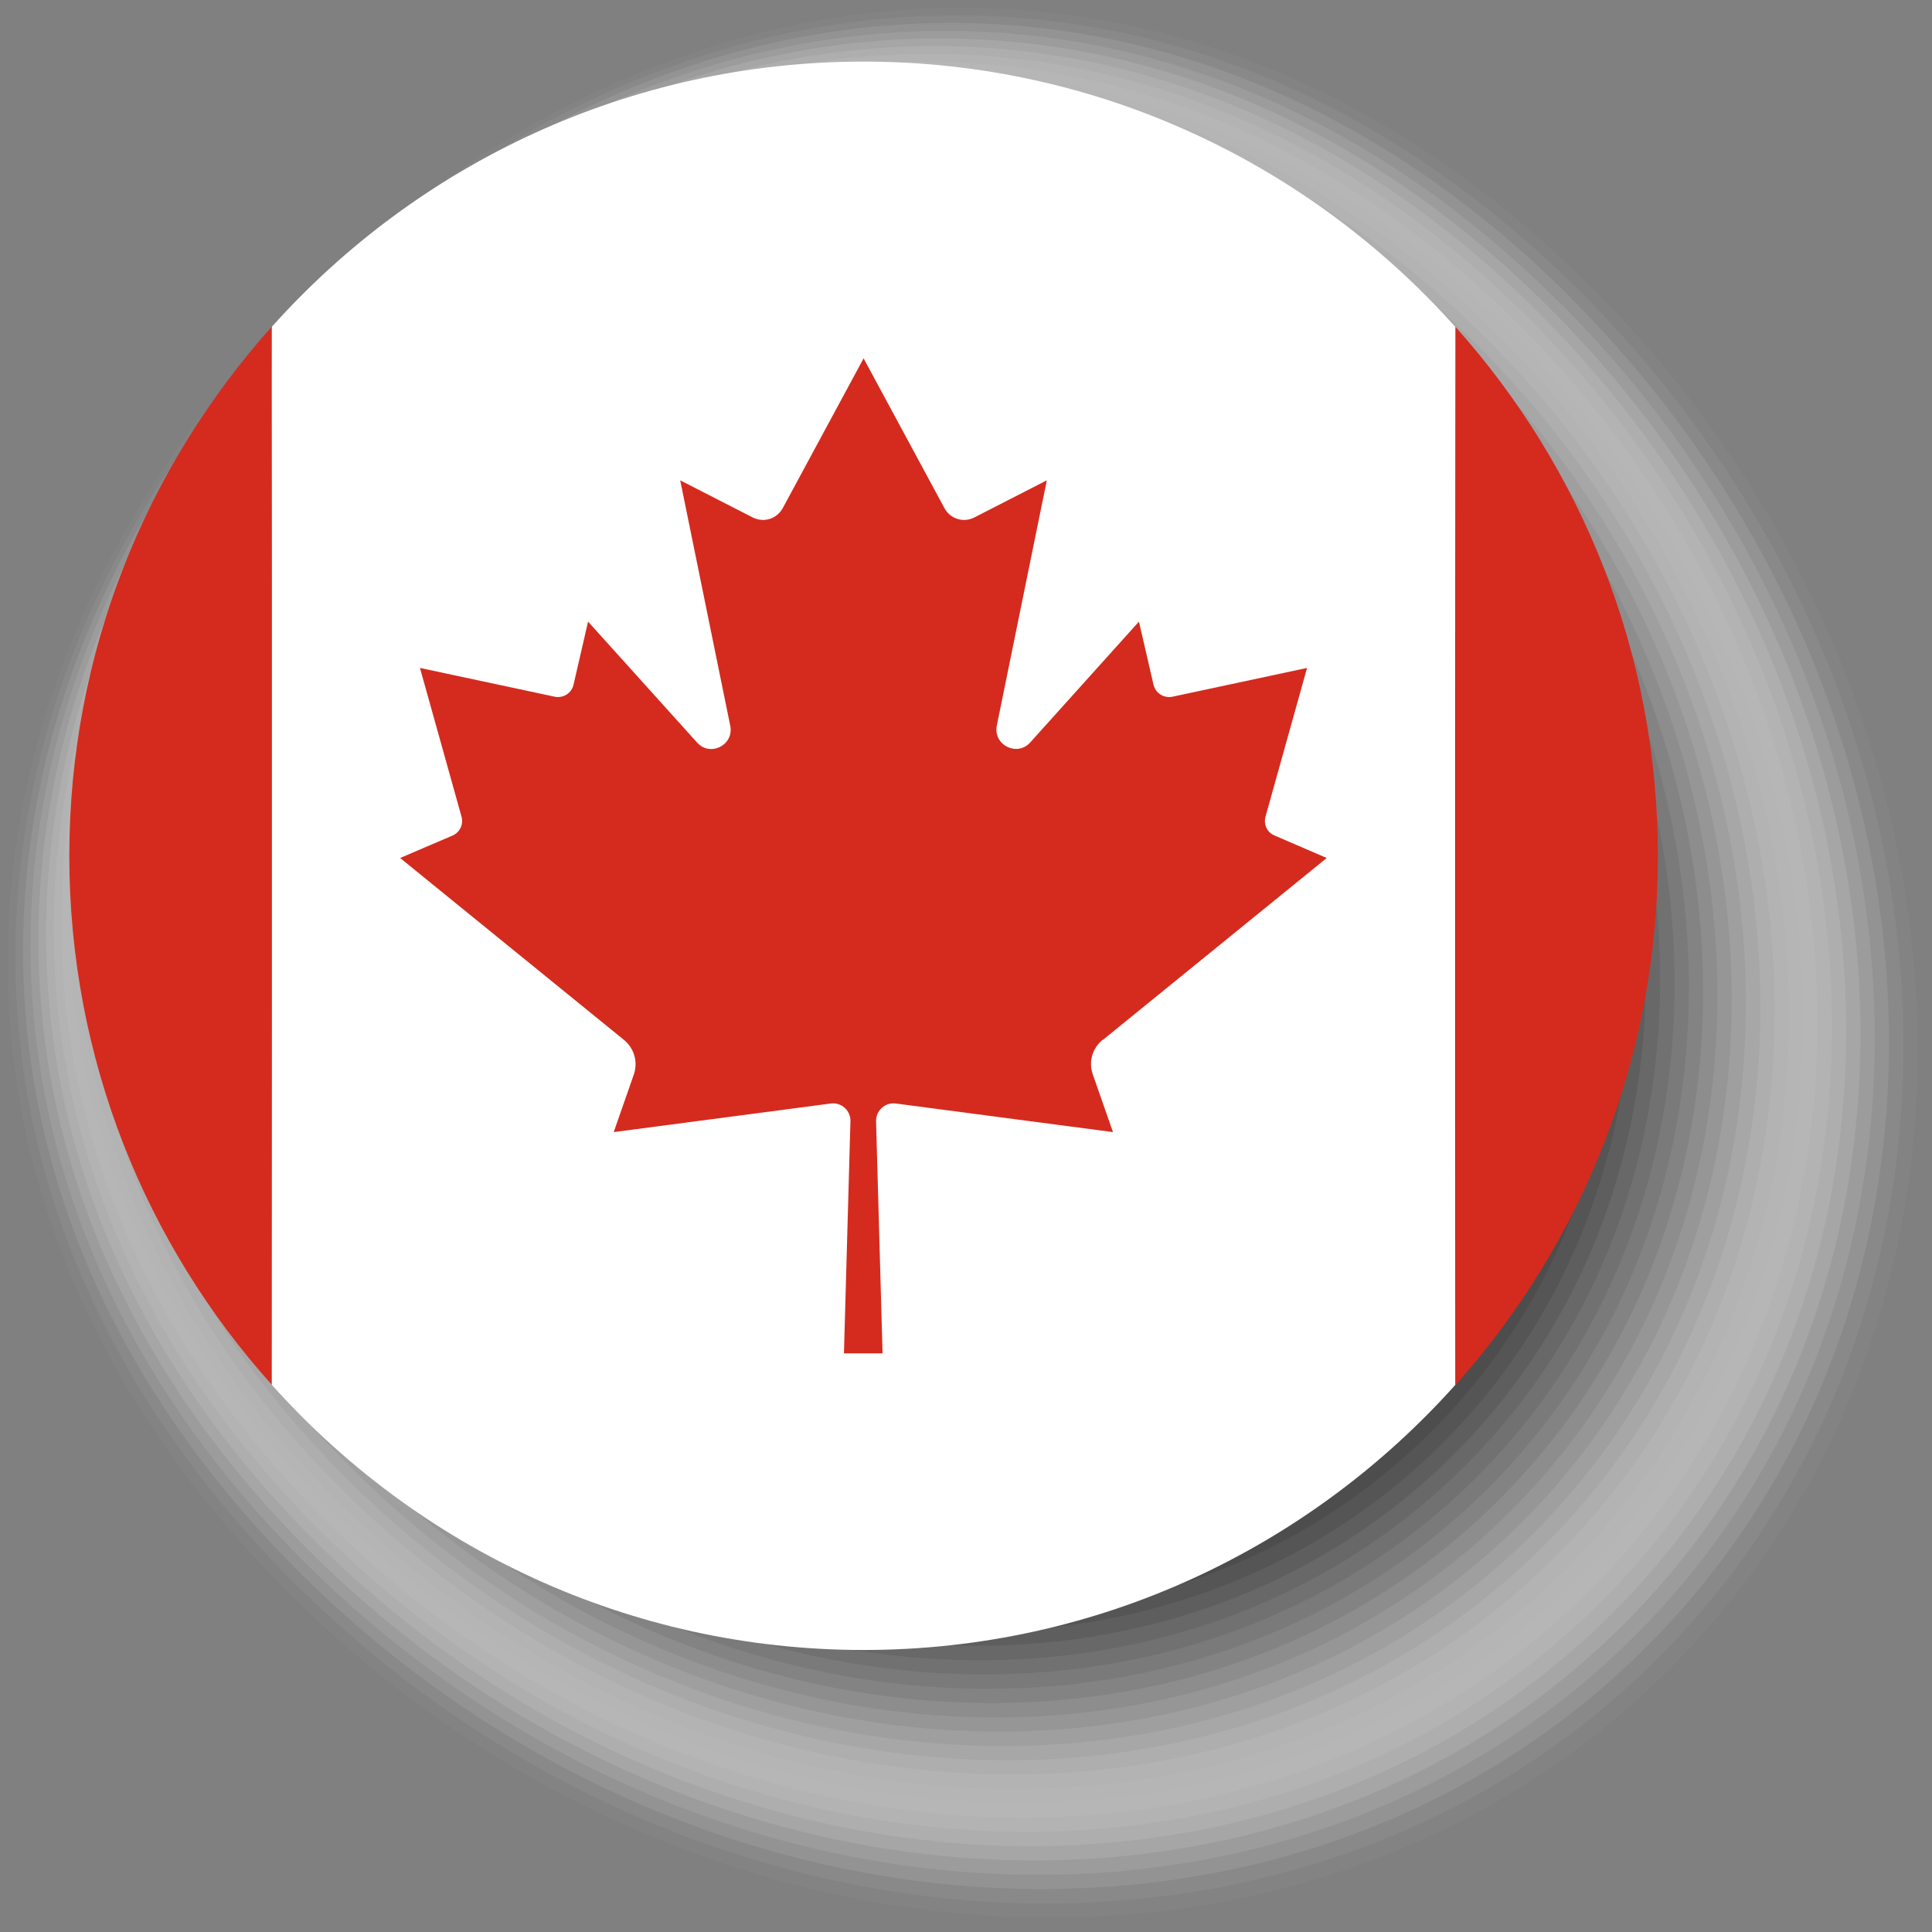
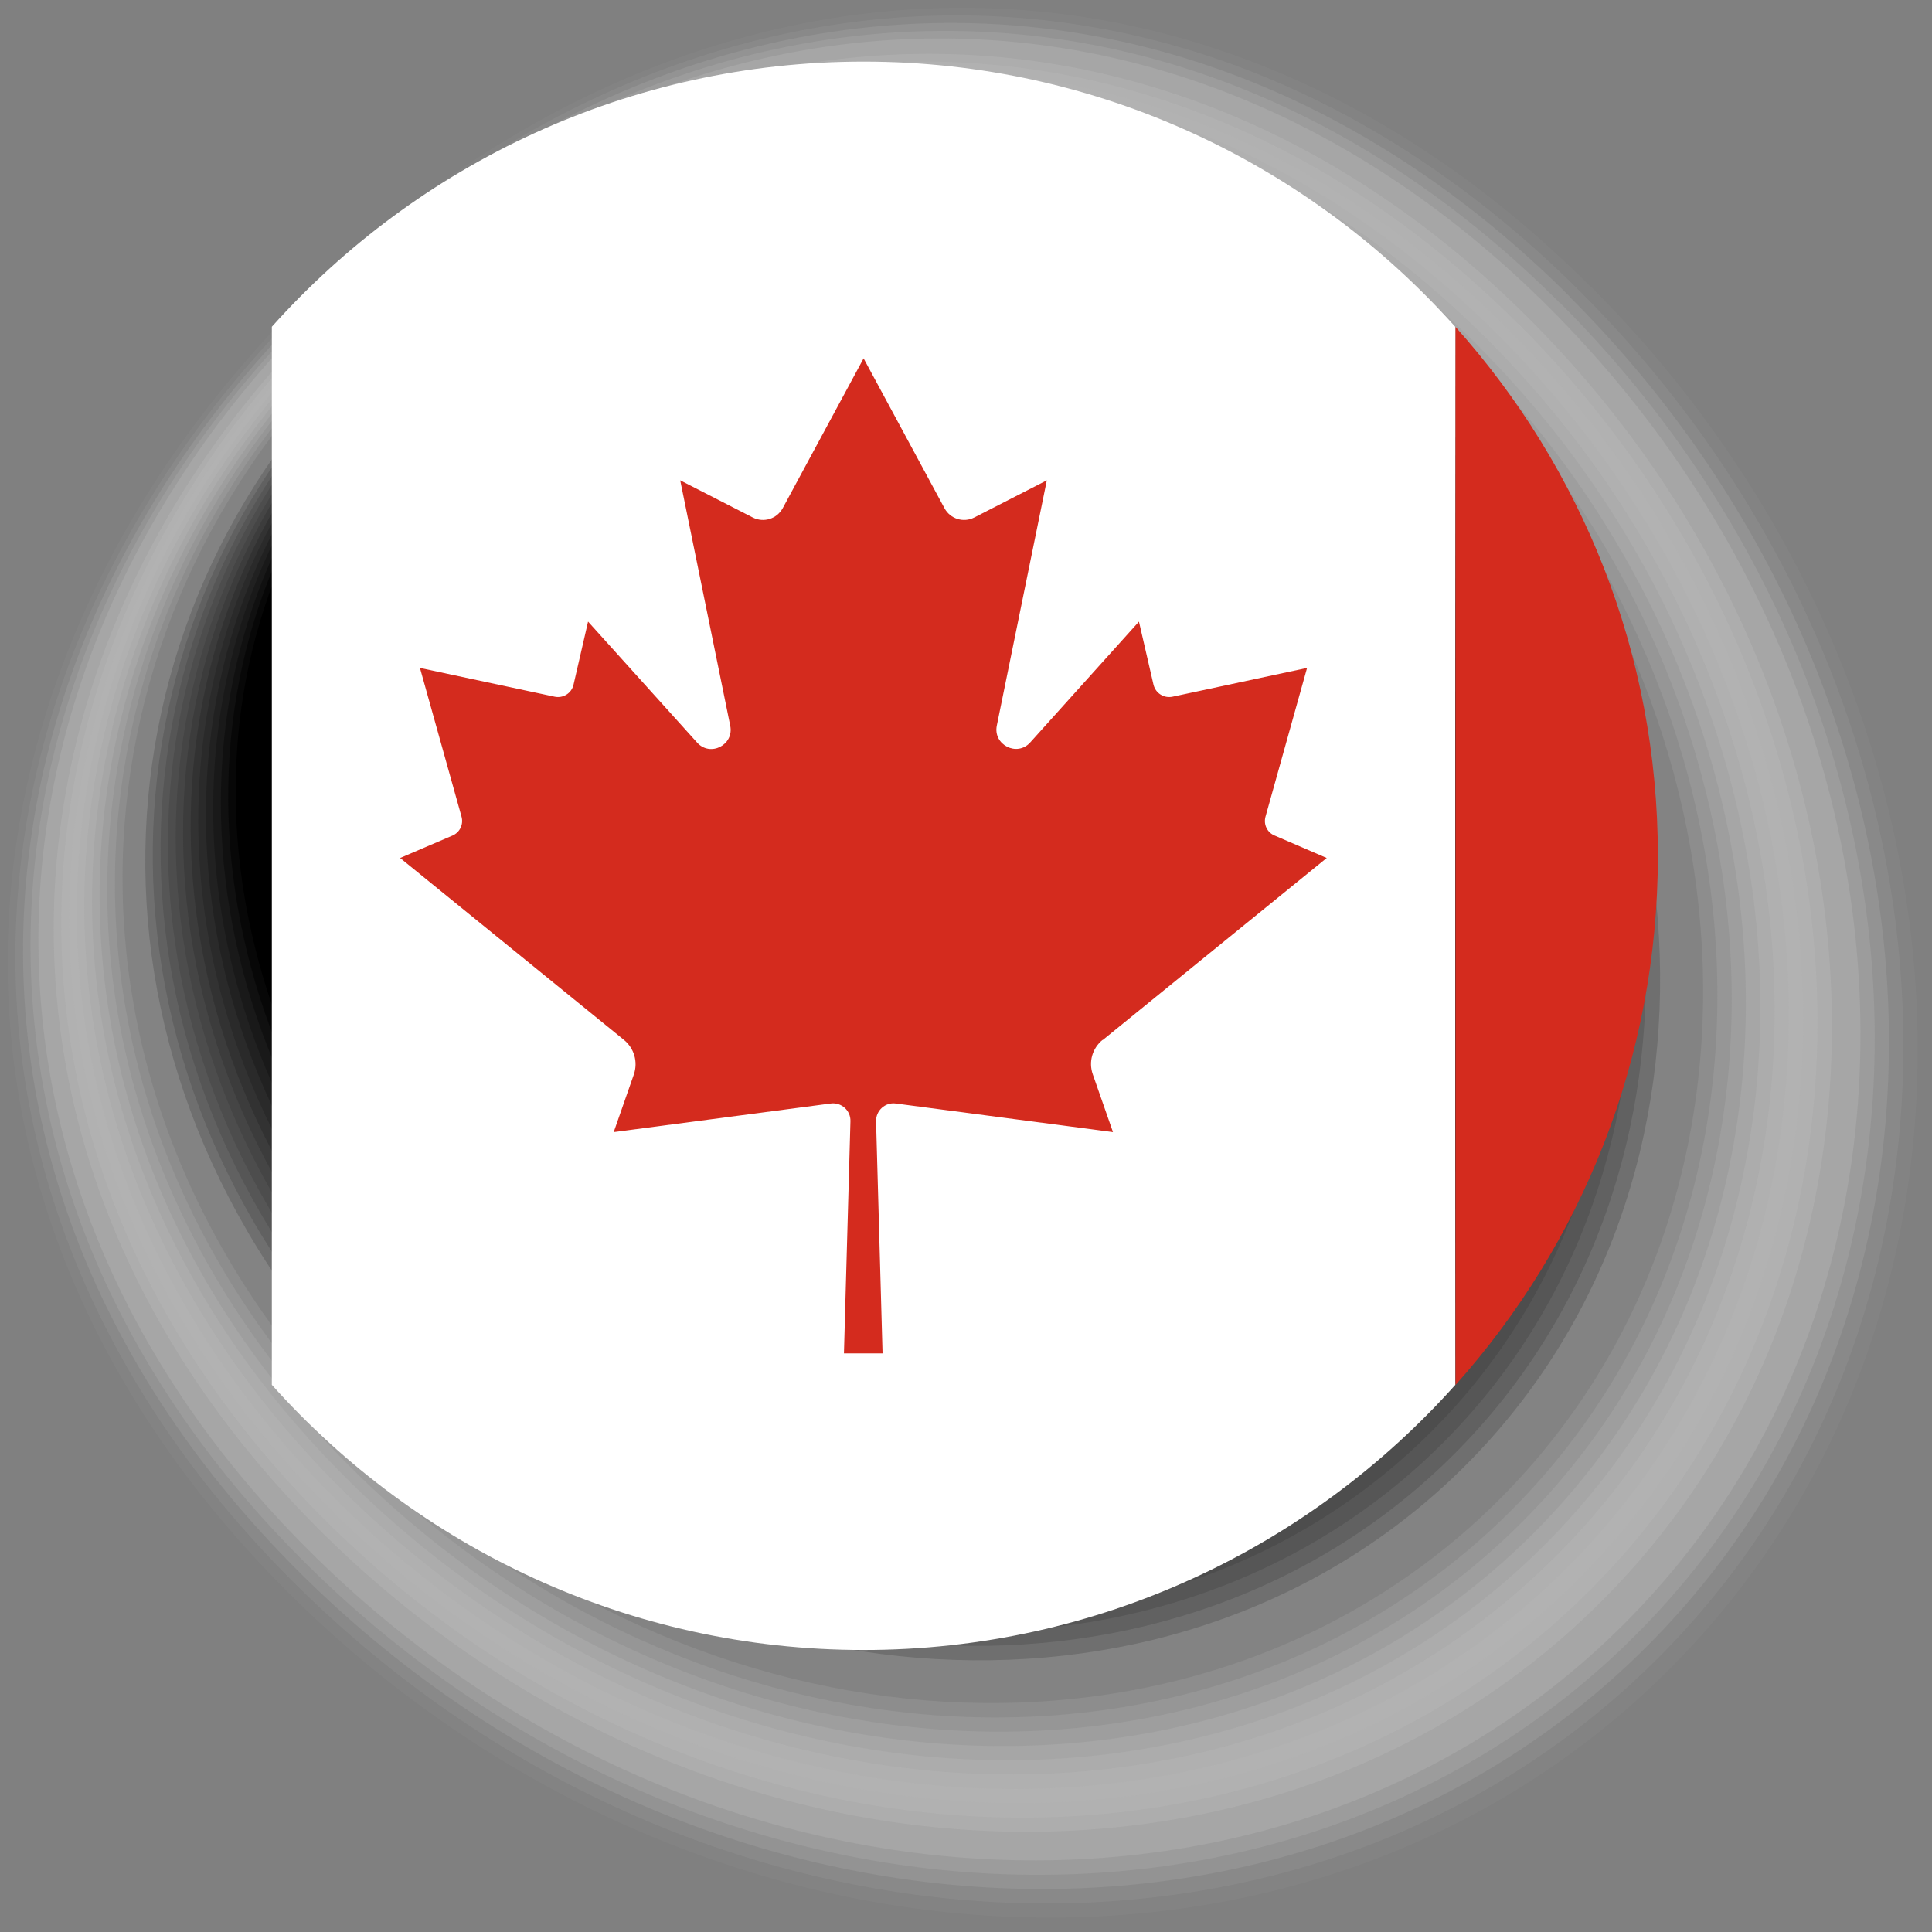
<svg xmlns="http://www.w3.org/2000/svg" id="Layer_2" viewBox="0 0 110.09 110.09">
  <rect x="0" y="0" width="110.09" height="110.09" fill="#808080" stroke="none" />
  <defs>
    <style>
      .cls-1 {
        fill: #f7f7f7;
        opacity: .03;
      }

      .cls-2 {
        fill: #424242;
        opacity: .74;
      }

      .cls-3 {
        fill: #636363;
        opacity: .61;
      }

      .cls-4 {
        fill: #bdbdbd;
        opacity: .26;
      }

      .cls-5 {
        fill: #080808;
        opacity: .97;
      }

      .cls-6 {
        fill: #212121;
        opacity: .87;
      }

      .cls-7 {
        fill: #8c8c8c;
        opacity: .45;
      }

      .cls-8 {
        fill: #313131;
        opacity: .81;
      }

      .cls-9 {
        fill: #4a4a4a;
        opacity: .71;
      }

      .cls-10 {
        fill: #101010;
        opacity: .94;
      }

      .cls-11, .cls-12 {
        fill: #fff;
      }

      .cls-13 {
        fill: #949494;
        opacity: .42;
      }

      .cls-14 {
        fill: #9c9c9c;
        opacity: .39;
      }

      .cls-12 {
        opacity: 0;
      }

      .cls-15 {
        fill: #b5b5b5;
        opacity: .29;
      }

      .cls-16 {
        fill: #d42b1e;
      }

      .cls-17 {
        fill: #adadad;
        opacity: .32;
      }

      .cls-18 {
        fill: #efefef;
        opacity: .06;
      }

      .cls-19 {
        fill: #d6d6d6;
        opacity: .16;
      }

      .cls-20 {
        fill: #dedede;
        opacity: .13;
      }

      .cls-21 {
        fill: #525252;
        opacity: .68;
      }

      .cls-22 {
        fill: #7b7b7b;
        opacity: .52;
      }

      .cls-23 {
        fill: #848484;
        opacity: .48;
      }

      .cls-24 {
        fill: #3a3a3a;
        opacity: .77;
      }

      .cls-25 {
        fill: #6b6b6b;
        opacity: .58;
      }

      .cls-26 {
        fill: #c5c5c5;
        opacity: .23;
      }

      .cls-27 {
        fill: #a5a5a5;
        opacity: .35;
      }

      .cls-28 {
        fill: #292929;
        opacity: .84;
      }

      .cls-29 {
        fill: #737373;
        opacity: .55;
      }

      .cls-30 {
        fill: #cecece;
        opacity: .19;
      }

      .cls-31 {
        fill: #5a5a5a;
        opacity: .65;
      }

      .cls-32 {
        fill: #e6e6e6;
        opacity: .1;
      }

      .cls-33 {
        fill: #191919;
        opacity: .9;
      }
    </style>
  </defs>
  <g id="_x2DC_àð_x5F_1">
    <g>
      <g>
        <path class="cls-12" d="M91.26,16.05c23.22,23.22,25.24,58.98,4.51,79.72-20.73,20.73-56.49,18.71-79.72-4.51s-19.79-53.53.94-74.26c20.73-20.73,51.04-24.17,74.26-.94Z" />
        <path class="cls-1" d="M90.67,16.35c22.95,22.95,24.94,58.28,4.45,78.77-20.49,20.49-55.82,18.49-78.77-4.45-22.95-22.95-19.67-53.01.82-73.49,20.49-20.49,50.55-23.77,73.49-.82Z" />
        <path class="cls-18" d="M90.08,16.65c22.67,22.67,24.64,57.58,4.4,77.83s-55.16,18.27-77.83-4.4c-22.67-22.67-19.54-52.48.7-72.73,20.24-20.24,50.05-23.37,72.73-.7Z" />
        <path class="cls-32" d="M89.48,16.95c22.4,22.4,24.34,56.89,4.35,76.88-20,20-54.49,18.05-76.88-4.35-22.4-22.4-19.42-51.96.58-71.96,20-20,49.56-22.97,71.96-.58Z" />
        <path class="cls-20" d="M88.89,17.25c22.12,22.12,24.05,56.19,4.29,75.94-19.75,19.75-53.82,17.83-75.94-4.29-22.12-22.12-19.3-51.44.45-71.19,19.75-19.75,49.07-22.57,71.19-.45Z" />
        <path class="cls-19" d="M88.3,17.55c21.85,21.85,23.75,55.49,4.24,74.99-19.51,19.51-53.15,17.6-74.99-4.24-21.85-21.85-19.17-50.91.33-70.42,19.5-19.5,48.57-22.18,70.42-.33Z" />
-         <path class="cls-30" d="M87.71,17.85c21.57,21.57,23.45,54.79,4.19,74.05-19.26,19.26-52.48,17.38-74.05-4.19-21.57-21.57-19.05-50.39.21-69.65,19.26-19.26,48.08-21.78,69.65-.21Z" />
        <path class="cls-26" d="M87.12,18.15c21.3,21.3,23.15,54.09,4.13,73.1-19.01,19.01-51.81,17.16-73.1-4.13-21.3-21.3-18.93-49.87.09-68.88,19.01-19.01,47.58-21.38,68.88-.09Z" />
        <path class="cls-4" d="M86.52,18.45c21.02,21.02,22.85,53.39,4.08,72.16-18.77,18.77-51.14,16.94-72.16-4.08-21.02-21.02-18.8-49.34-.04-68.11,18.77-18.77,47.09-20.98,68.11.04Z" />
        <path class="cls-15" d="M85.93,18.75c20.75,20.75,22.55,52.69,4.03,71.21-18.52,18.52-50.47,16.72-71.21-4.03C-2,65.19.07,37.11,18.59,18.59,37.11.07,65.19-2,85.93,18.75Z" />
        <path class="cls-17" d="M85.34,19.05c20.47,20.47,22.25,51.99,3.97,70.27-18.28,18.28-49.8,16.5-70.27-3.97C-1.42,64.87.49,37.04,18.77,18.76,37.04.49,64.87-1.42,85.34,19.05Z" />
        <path class="cls-27" d="M84.75,19.34c20.19,20.19,21.95,51.29,3.92,69.32-18.03,18.03-49.13,16.27-69.32-3.92C-.85,64.55.91,36.97,18.95,18.94,36.97.91,64.55-.85,84.75,19.34Z" />
        <path class="cls-14" d="M84.16,19.64c19.92,19.92,21.65,50.59,3.87,68.38-17.79,17.79-48.46,16.05-68.38-3.87C-.27,64.24,1.34,36.9,19.12,19.12,36.9,1.34,64.24-.27,84.16,19.64Z" />
        <path class="cls-13" d="M83.56,19.94c19.64,19.64,21.35,49.9,3.81,67.44-17.54,17.54-47.79,15.83-67.43-3.81C.3,63.92,1.76,36.84,19.3,19.3,36.84,1.76,63.92.3,83.56,19.94Z" />
        <path class="cls-7" d="M82.97,20.24c19.37,19.37,21.06,49.2,3.76,66.49-17.29,17.29-47.12,15.61-66.49-3.76C.88,63.6,2.18,36.77,19.48,19.47,36.77,2.18,63.6.88,82.97,20.24Z" />
        <path class="cls-23" d="M82.38,20.54c19.09,19.09,20.76,48.5,3.71,65.55-17.05,17.05-46.45,15.39-65.54-3.71C1.45,63.29,2.61,36.7,19.65,19.65c17.04-17.04,43.63-18.2,62.73.89Z" />
        <path class="cls-22" d="M81.79,20.84c18.82,18.82,20.46,47.8,3.65,64.6-16.8,16.8-45.78,15.17-64.6-3.65C2.03,62.97,3.03,36.63,19.83,19.83c16.8-16.8,43.14-17.8,61.96,1.02Z" />
-         <path class="cls-29" d="M81.2,21.14c18.54,18.54,20.16,47.1,3.6,63.66-16.56,16.56-45.11,14.94-63.65-3.6C2.6,62.65,3.45,36.56,20.01,20c16.55-16.55,42.65-17.4,61.19,1.14Z" />
-         <path class="cls-25" d="M80.61,21.44c18.27,18.27,19.86,46.4,3.55,62.71-16.31,16.31-44.44,14.72-62.71-3.55C3.18,62.34,3.87,36.49,20.19,20.18c16.31-16.31,42.15-17,60.42,1.26Z" />
        <path class="cls-3" d="M80.01,21.74c17.99,17.99,19.56,45.7,3.49,61.77s-43.77,14.5-61.76-3.49C3.75,62.02,4.3,36.42,20.36,20.36c16.06-16.06,41.66-16.6,59.65,1.38Z" />
        <path class="cls-31" d="M79.42,22.04c17.72,17.72,19.26,45,3.44,60.82-15.82,15.82-43.1,14.28-60.82-3.44-17.72-17.72-17.33-43.07-1.51-58.89,15.81-15.81,41.16-16.21,58.88,1.51Z" />
        <path class="cls-21" d="M78.83,22.34c17.44,17.44,18.96,44.3,3.39,59.88s-42.44,14.06-59.87-3.39c-17.44-17.44-17.2-42.55-1.63-58.12,15.57-15.57,40.67-15.81,58.11,1.63Z" />
        <path class="cls-9" d="M78.24,22.64c17.17,17.17,18.66,43.61,3.33,58.93-15.33,15.33-41.77,13.83-58.93-3.33-17.17-17.17-17.08-42.02-1.75-57.35,15.32-15.32,40.18-15.41,57.34,1.75Z" />
        <path class="cls-2" d="M77.65,22.94c16.89,16.89,18.36,42.91,3.28,57.99-15.08,15.08-41.1,13.61-57.98-3.28-16.89-16.89-16.96-41.5-1.87-56.58,15.08-15.08,39.68-15.01,56.57,1.87Z" />
        <path class="cls-24" d="M77.05,23.24c16.62,16.62,18.06,42.21,3.23,57.04-14.84,14.84-40.43,13.39-57.04-3.23-16.62-16.62-16.83-40.98-2-55.81,14.83-14.83,39.19-14.61,55.81,2Z" />
-         <path class="cls-8" d="M76.46,23.54c16.34,16.34,17.77,41.51,3.17,56.1-14.59,14.59-39.76,13.17-56.09-3.17C7.2,60.12,6.83,36.01,21.43,21.42c14.58-14.58,38.69-14.22,55.04,2.12Z" />
+         <path class="cls-8" d="M76.46,23.54c16.34,16.34,17.77,41.51,3.17,56.1-14.59,14.59-39.76,13.17-56.09-3.17C7.2,60.12,6.83,36.01,21.43,21.42Z" />
        <path class="cls-28" d="M75.87,23.84c16.07,16.07,17.47,40.81,3.12,55.16-14.35,14.35-39.09,12.95-55.15-3.12C7.78,59.8,7.26,35.94,21.6,21.59c14.34-14.34,38.2-13.82,54.27,2.24Z" />
        <path class="cls-6" d="M75.28,24.13c15.79,15.79,17.17,40.11,3.07,54.21s-38.42,12.73-54.2-3.07c-15.79-15.79-16.46-39.41-2.36-53.51,14.09-14.09,37.71-13.42,53.5,2.36Z" />
        <path class="cls-33" d="M74.69,24.43c15.52,15.52,16.87,39.41,3.01,53.27-13.86,13.86-37.75,12.5-53.26-3.01-15.52-15.52-16.34-38.88-2.49-52.74,13.85-13.85,37.21-13.02,52.73,2.49Z" />
        <path class="cls-10" d="M74.1,24.73c15.24,15.24,16.57,38.71,2.96,52.32-13.61,13.61-37.08,12.28-52.31-2.96-15.24-15.24-16.22-38.36-2.61-51.97,13.6-13.6,36.72-12.62,51.96,2.61Z" />
        <path class="cls-5" d="M73.5,25.03c14.97,14.97,16.27,38.01,2.91,51.38-13.36,13.36-36.41,12.06-51.37-2.91-14.97-14.97-16.09-37.84-2.73-51.2,13.35-13.35,36.22-12.23,51.19,2.73Z" />
        <path d="M72.91,25.33c14.69,14.69,15.97,37.31,2.85,50.43-13.12,13.12-35.74,11.84-50.42-2.85-14.69-14.69-15.97-37.31-2.85-50.43,13.11-13.11,35.73-11.83,50.42,2.85Z" />
      </g>
      <g>
        <g>
-           <path class="cls-16" d="M15.49,18.62v60.29c-7.18-8-11.54-18.57-11.54-30.15s4.37-22.13,11.54-30.15Z" />
          <path class="cls-11" d="M82.93,18.63v60.28c-8.29,9.27-20.34,15.11-33.72,15.11s-25.43-5.84-33.72-15.11V18.62C23.78,9.36,35.83,3.51,49.21,3.51s25.43,5.85,33.72,15.12Z" />
          <path class="cls-16" d="M94.47,48.77c0,11.57-4.37,22.13-11.53,30.15V18.63c7.17,8.01,11.53,18.57,11.53,30.14Z" />
        </g>
        <path class="cls-16" d="M62.84,59.26l12.76-10.37-2.97-1.28c-.42-.17-.64-.63-.52-1.07l2.37-8.48-7.67,1.64c-.49.1-.96-.2-1.08-.68l-.83-3.6-6.2,6.89c-.75.83-2.12.13-1.9-.96l2.85-13.98-4.14,2.12c-.61.31-1.36.08-1.69-.53l-4.61-8.54-4.61,8.54c-.34.61-1.08.84-1.7.53l-4.14-2.12,2.85,13.98c.23,1.1-1.14,1.8-1.89.96l-6.21-6.89-.83,3.6c-.11.48-.59.78-1.07.68l-7.68-1.64,2.37,8.48c.12.44-.1.89-.51,1.07l-2.99,1.28,12.76,10.37c.58.48.8,1.25.56,1.96l-1.15,3.29,12.37-1.63c.6-.08,1.14.4,1.12,1.01l-.37,13.23h2.2l-.37-13.23c-.01-.61.52-1.09,1.12-1.01l12.38,1.63-1.15-3.29c-.25-.71-.03-1.48.55-1.96Z" />
      </g>
    </g>
  </g>
</svg>